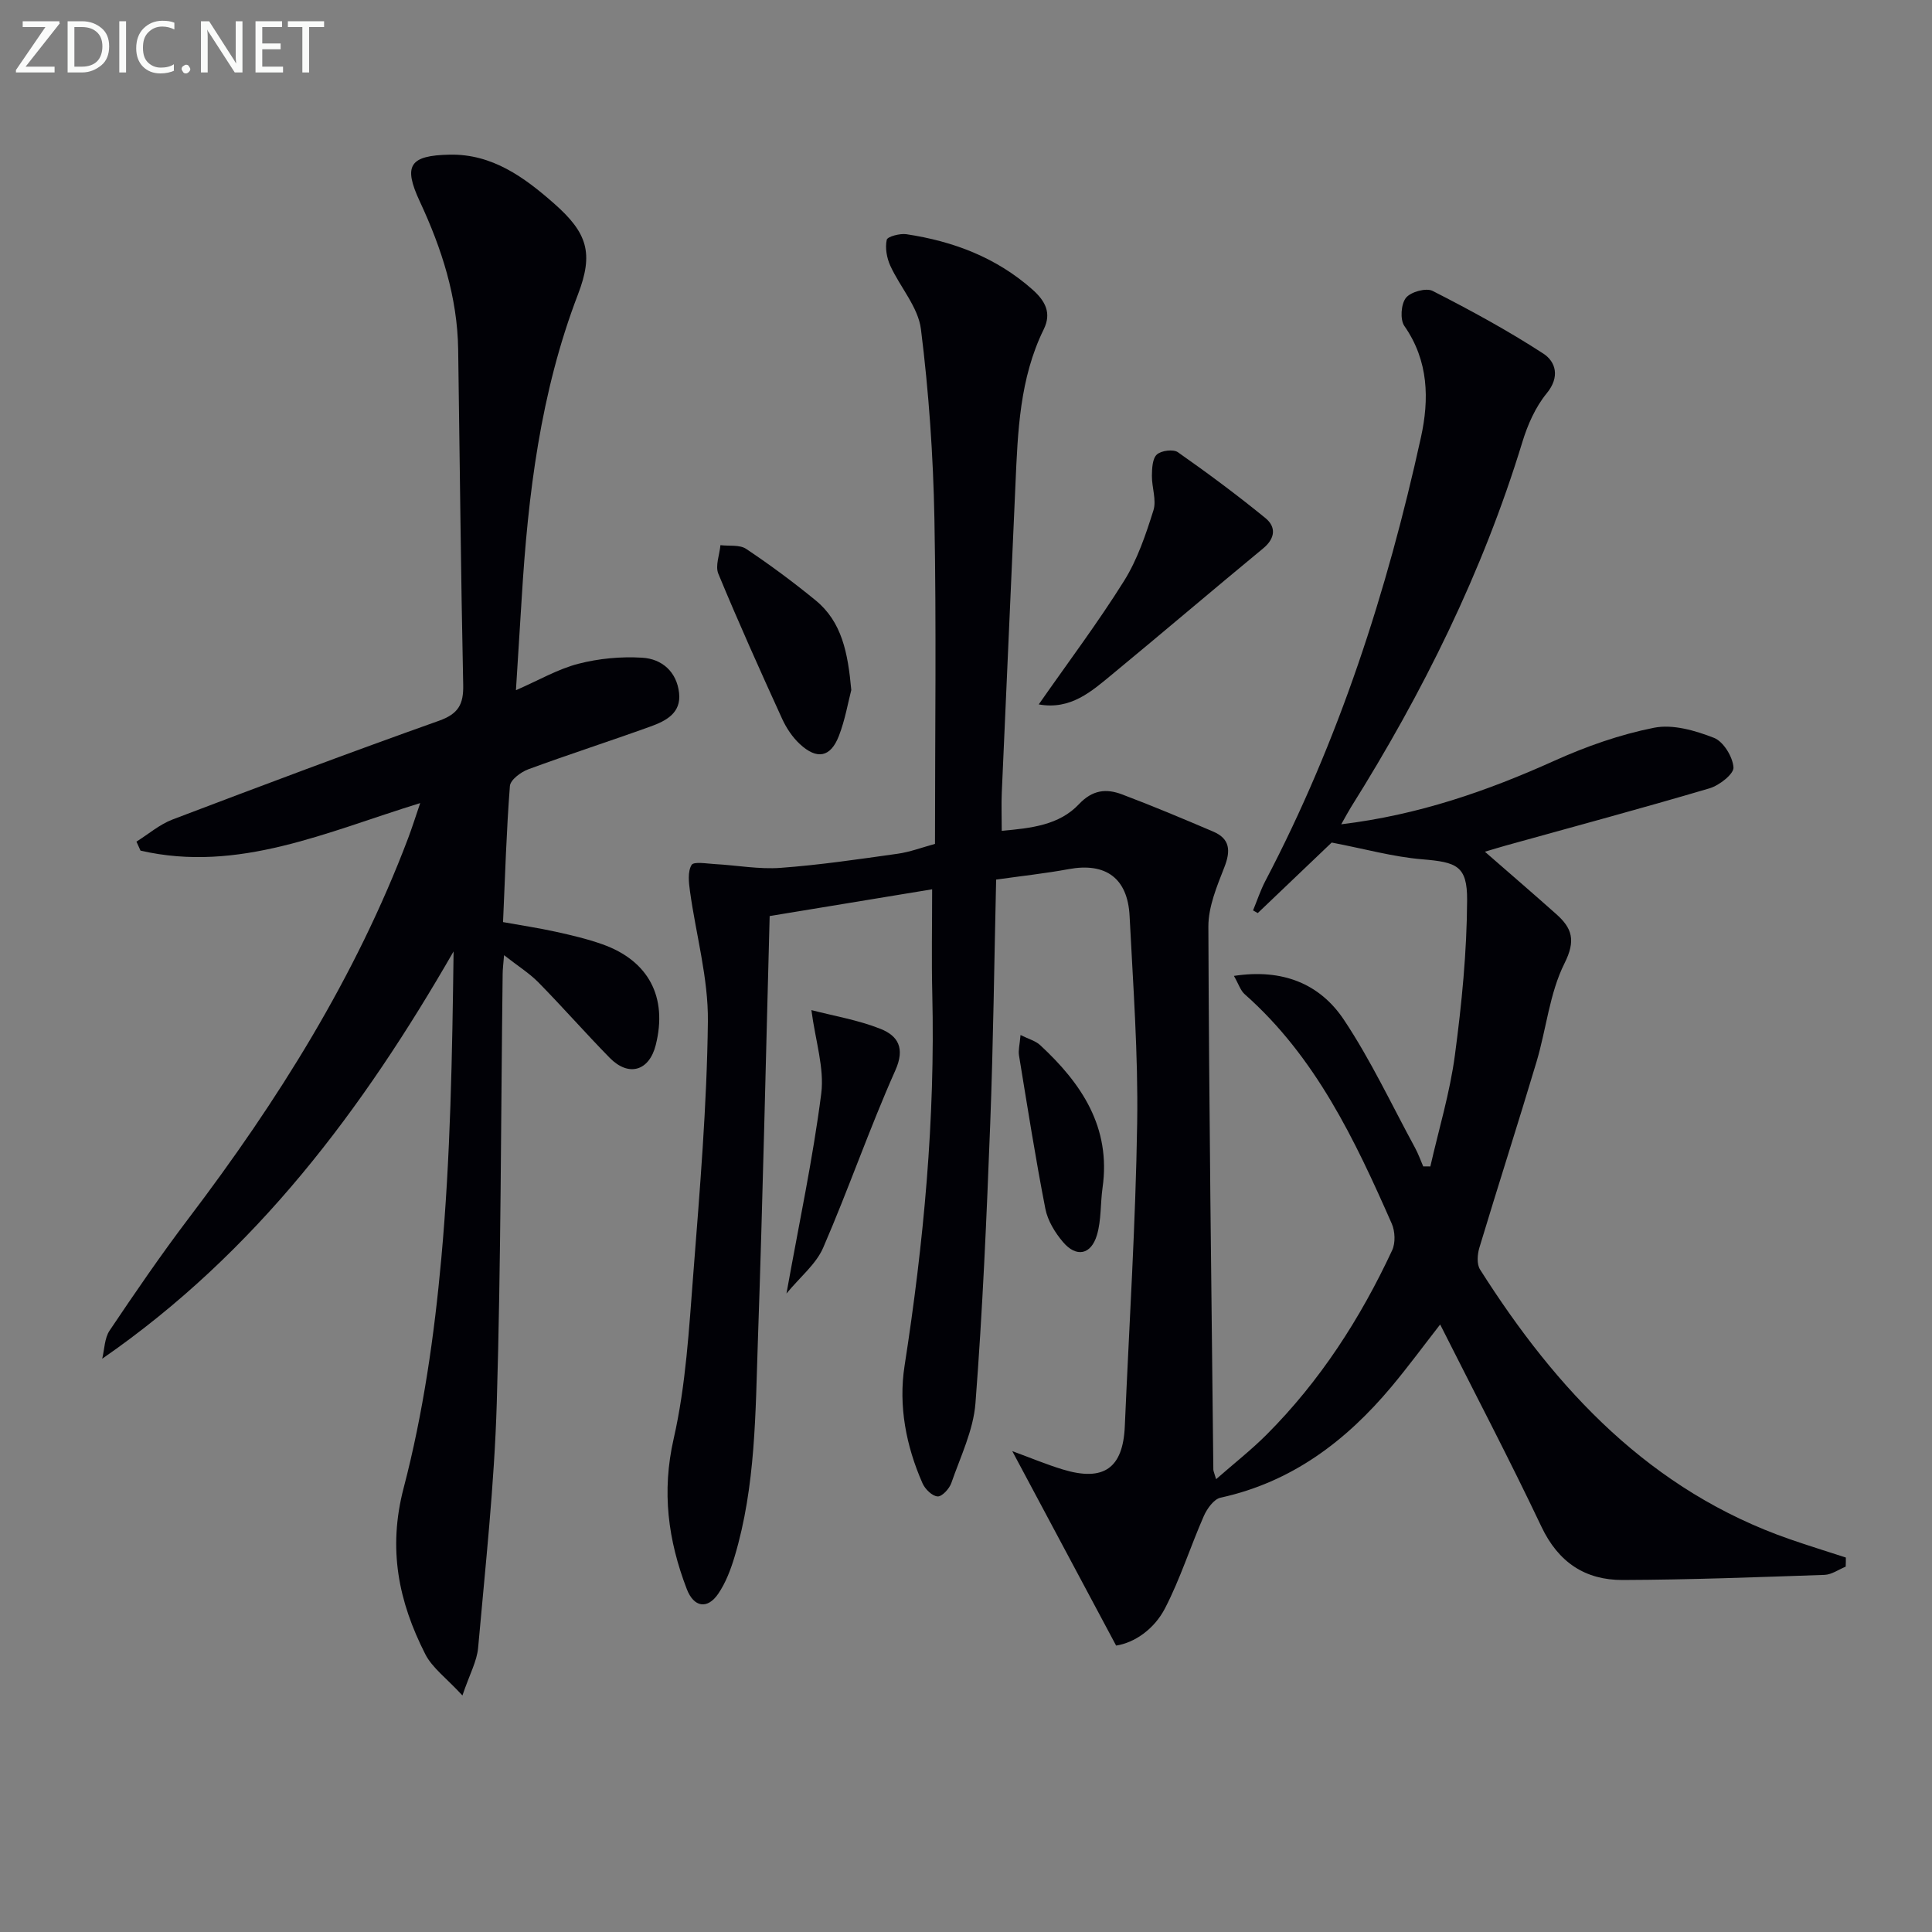
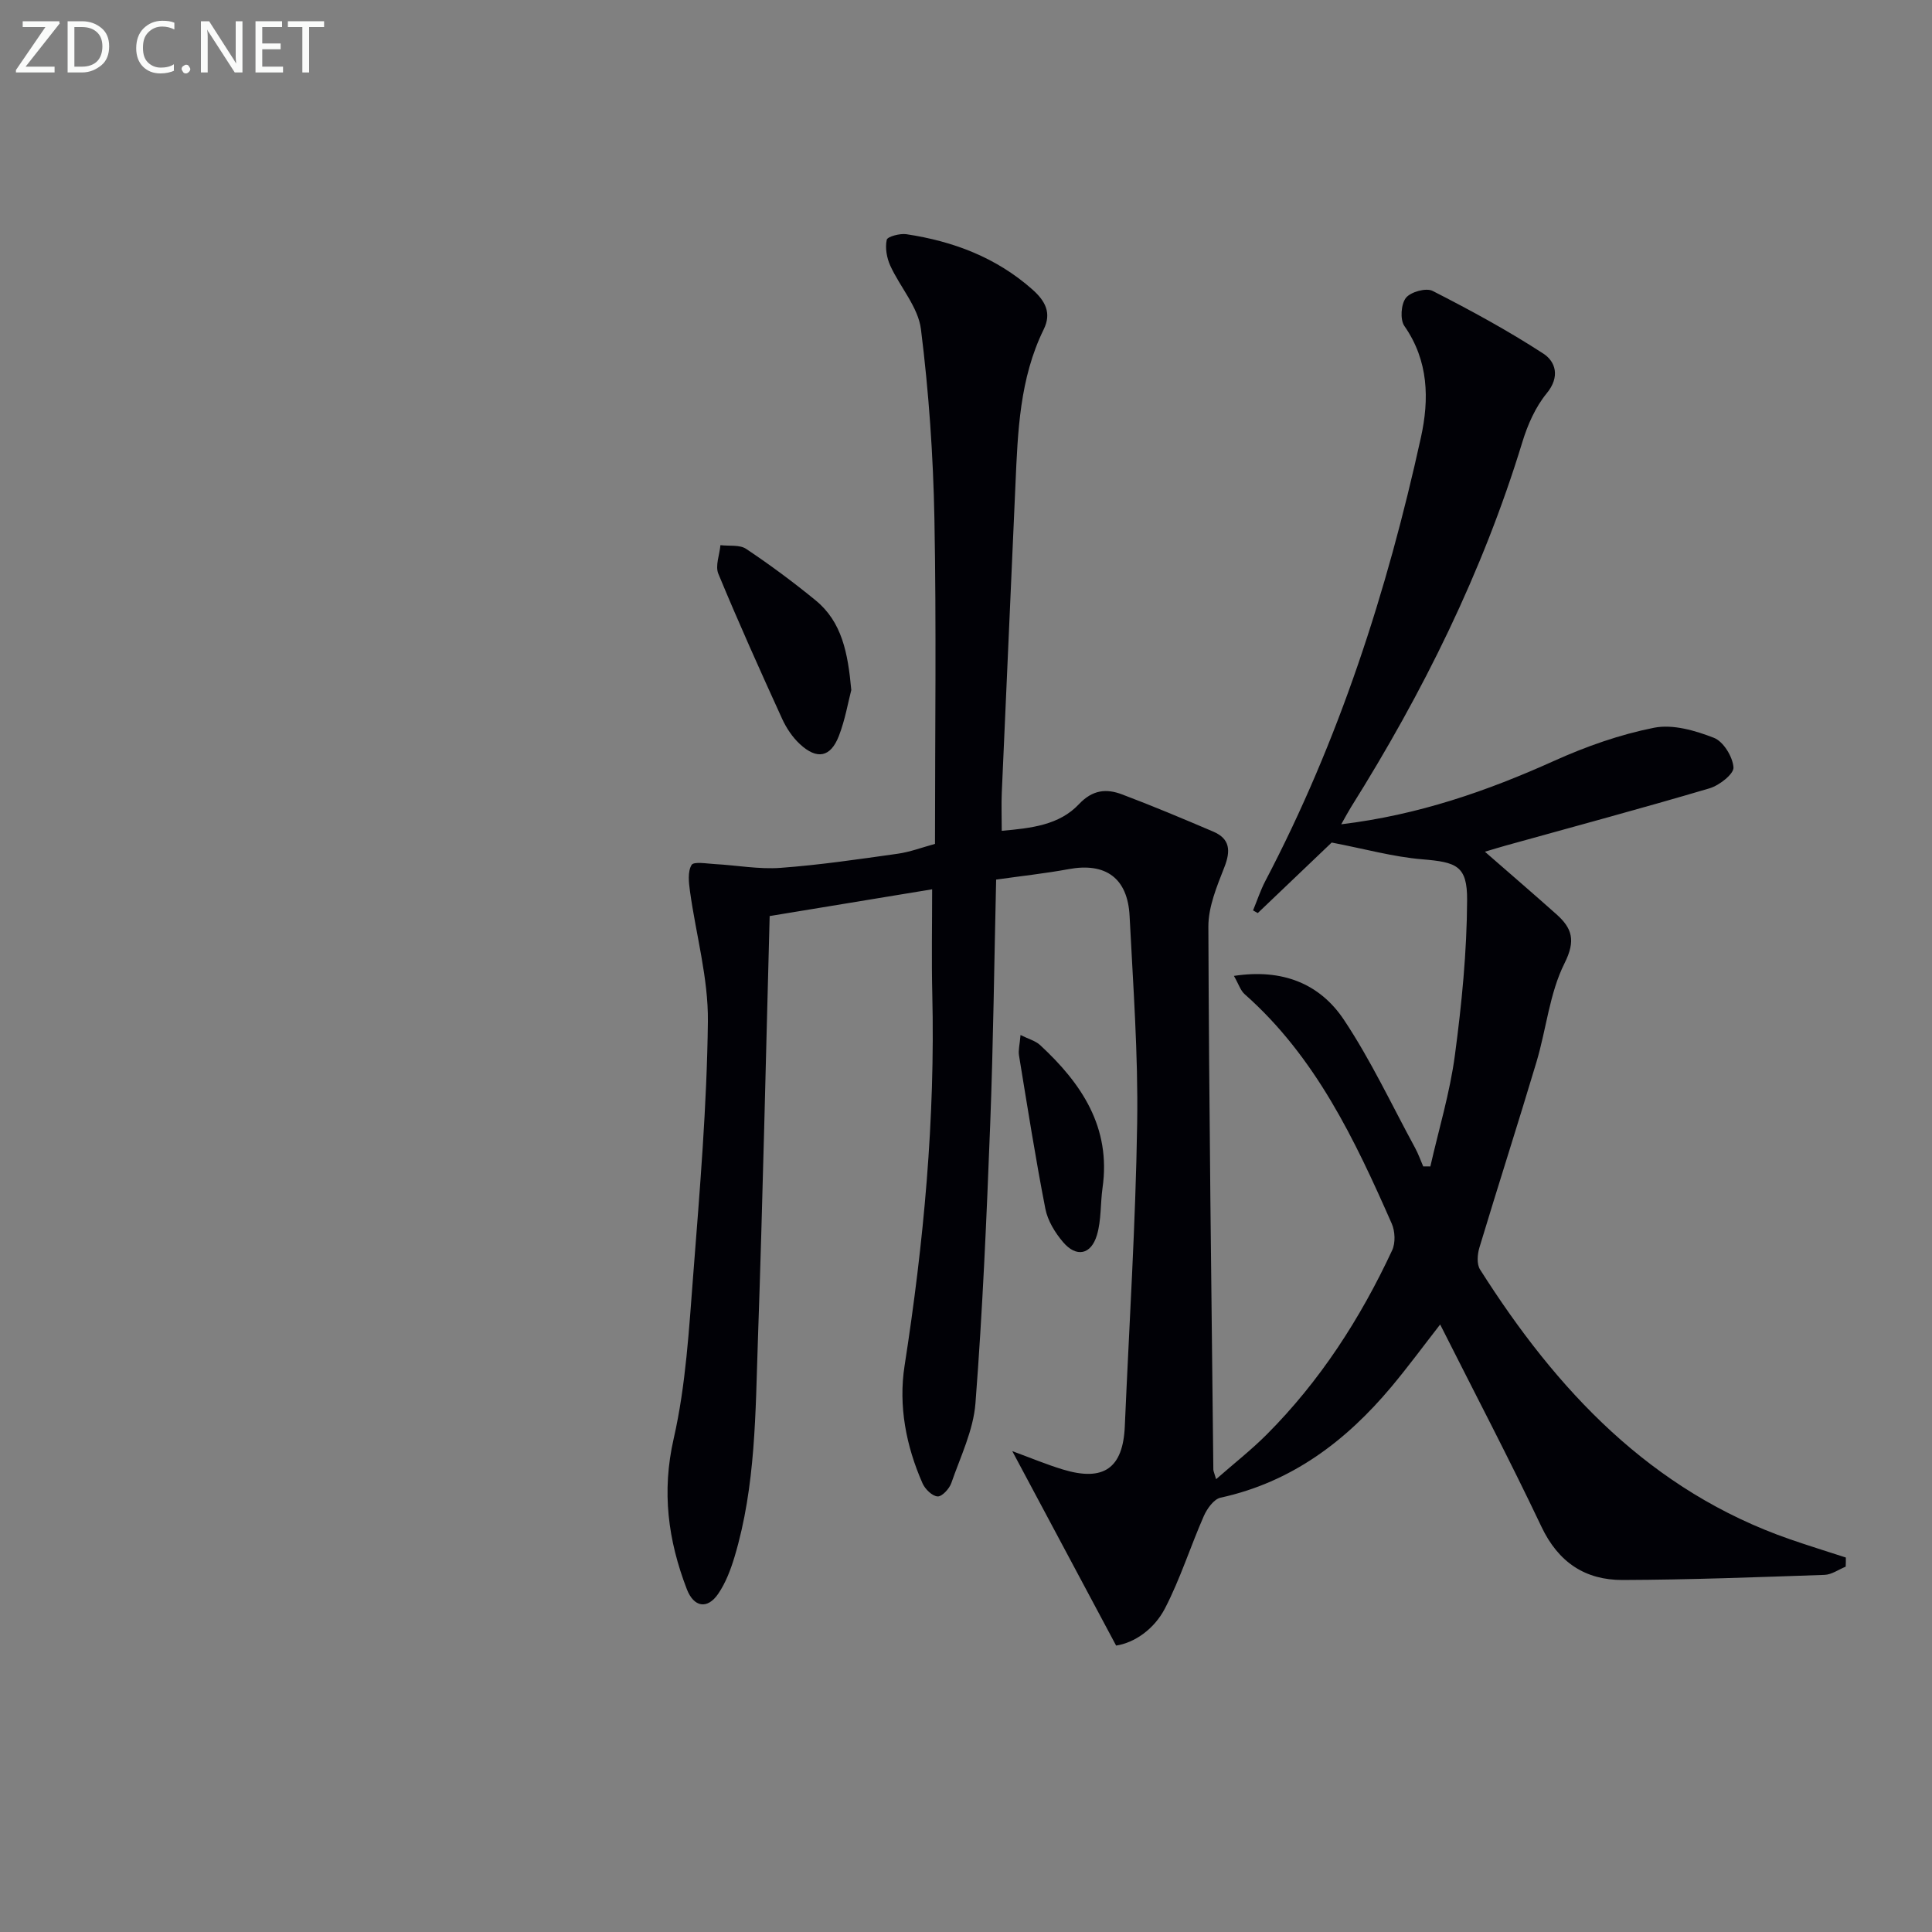
<svg xmlns="http://www.w3.org/2000/svg" enable-background="new 0 0 400 400" viewBox="0 0 400 400">
  <rect x="0" y="0" width="400" height="400" fill="#808080" stroke="none" />
  <path d="m382.13 324.36c-1.46.59-2.9 1.65-4.38 1.7-13.93.48-27.86 1.01-41.79 1.06-7.75.03-13.32-3.65-16.82-11.03-6.63-13.97-13.82-27.67-20.97-41.87-3.42 4.39-6.64 8.77-10.12 12.93-9.42 11.24-20.64 19.72-35.35 22.93-1.38.3-2.79 2.27-3.46 3.79-2.78 6.33-4.87 13-8.04 19.12-2.23 4.31-6.31 7.13-10.12 7.71-7.27-13.62-14.24-26.66-21.5-40.26 3.79 1.39 7.08 2.77 10.47 3.8 8.47 2.57 12.46-.27 12.83-8.96.9-20.93 2.24-41.84 2.56-62.78.22-14.28-.85-28.58-1.57-42.86-.4-7.87-4.98-11.1-12.59-9.7-4.88.9-9.83 1.43-15.04 2.17-.4 17.09-.59 33.88-1.23 50.65-.74 19.26-1.57 38.53-3.05 57.74-.43 5.62-3.11 11.09-5 16.55-.41 1.18-1.93 2.83-2.84 2.77-1.12-.07-2.59-1.51-3.12-2.71-3.41-7.75-5.01-16.03-3.72-24.33 3.97-25.52 6.36-51.12 5.74-76.97-.17-7.12-.03-14.26-.03-21.69-11.37 1.87-22.87 3.77-33.64 5.54-.79 29.28-1.42 58.49-2.43 87.69-.52 15.08-.44 30.27-4.83 44.94-.8 2.67-1.83 5.39-3.38 7.67-2.26 3.32-5.07 2.8-6.51-.94-3.89-10.12-5.23-20.16-2.72-31.17 2.53-11.1 3.17-22.68 4.06-34.1 1.35-17.4 2.82-34.84 3.02-52.27.1-8.97-2.47-17.97-3.71-26.97-.25-1.82-.5-4.04.33-5.43.45-.76 3.17-.27 4.86-.18 4.53.25 9.09 1.11 13.56.78 8.11-.59 16.18-1.79 24.24-2.92 2.57-.36 5.06-1.31 7.74-2.04 0-22.71.3-45.04-.12-67.35-.25-13.09-1.16-26.23-2.79-39.22-.57-4.57-4.32-8.7-6.35-13.15-.73-1.61-1.09-3.68-.73-5.35.14-.67 2.73-1.36 4.07-1.16 9.69 1.46 18.58 4.8 26.08 11.44 2.7 2.39 4.01 4.89 2.35 8.26-4.98 10.15-5.37 21.12-5.85 32.09-.92 21.27-1.91 42.53-2.83 63.79-.11 2.47-.01 4.95-.01 7.94 6.15-.54 11.91-1.2 15.96-5.49 2.84-3.02 5.68-3.28 8.92-2.06 6.37 2.4 12.64 5.04 18.9 7.71 3.51 1.5 3.64 3.98 2.31 7.38-1.54 3.94-3.32 8.18-3.31 12.29.13 37.47.63 74.94 1.03 112.42 0 .31.17.61.57 1.99 3.72-3.26 7.28-6.05 10.46-9.23 11.05-11.07 19.41-24.04 25.99-38.16.71-1.52.61-3.94-.08-5.51-7.66-17.41-15.79-34.55-30.44-47.5-.88-.77-1.26-2.1-2.24-3.8 10.06-1.54 17.8 1.61 22.79 9.11 5.58 8.38 9.89 17.62 14.72 26.5.66 1.22 1.13 2.55 1.68 3.83.49 0 .99.01 1.48.01 1.74-7.67 4.05-15.26 5.08-23.03 1.42-10.64 2.48-21.41 2.53-32.13.04-7.13-2.22-7.84-9.28-8.43-6.03-.5-11.96-2.17-18.76-3.47-4.52 4.31-9.91 9.46-15.3 14.6-.33-.18-.65-.37-.98-.55.84-2.03 1.53-4.14 2.54-6.08 15.24-29.04 25.21-59.96 32.22-91.86 1.73-7.86 1.61-15.84-3.43-23.06-.92-1.32-.7-4.53.32-5.82.98-1.24 4.19-2.13 5.53-1.44 7.82 3.99 15.57 8.2 22.92 12.98 2.54 1.65 3.52 4.79.7 8.22-2.34 2.85-3.96 6.54-5.05 10.12-8.21 26.9-20.58 51.83-35.48 75.58-.59.95-1.11 1.94-2.01 3.53 15.94-1.92 30.19-6.87 44.14-13.16 6.59-2.97 13.57-5.43 20.63-6.83 3.89-.77 8.52.58 12.39 2.09 1.96.76 3.89 3.92 4.05 6.12.1 1.35-2.93 3.73-4.95 4.33-13.99 4.14-28.09 7.93-42.15 11.84-1.4.39-2.79.82-4.37 1.29 5.07 4.42 9.96 8.63 14.78 12.92 3.26 2.9 4.09 5.42 1.71 10.17-3.11 6.21-3.77 13.61-5.8 20.41-3.84 12.86-7.96 25.63-11.83 38.48-.42 1.39-.57 3.41.14 4.52 15.84 24.99 35.33 45.85 64.22 55.87 3.81 1.32 7.68 2.51 11.51 3.76.02.63-.01 1.26-.03 1.89z" fill="#010106" />
-   <path d="m95.74 351.03c-3.32-3.61-6.25-5.71-7.7-8.57-5.51-10.85-7.78-21.74-4.47-34.39 4.05-15.48 6.35-31.57 7.8-47.54 1.91-21.01 2.26-42.17 2.54-63.55-18.79 32.67-40.84 62.27-72.75 84.33.48-1.96.47-4.25 1.53-5.83 5.27-7.84 10.61-15.65 16.32-23.18 18.49-24.36 34.63-50.04 45.5-78.79.81-2.15 1.5-4.34 2.49-7.24-19.32 5.94-37.65 14.51-57.91 9.84-.28-.62-.56-1.24-.84-1.86 2.48-1.55 4.79-3.56 7.47-4.58 18.32-6.96 36.67-13.87 55.13-20.43 4.03-1.43 5.14-3.38 5.05-7.45-.49-23.14-.7-46.29-1.04-69.43-.16-10.85-3.4-20.91-7.95-30.66-3.46-7.43-2.15-9.52 6.21-9.68 8.76-.17 15.39 4.65 21.59 10.11 6.94 6.11 8.22 10.3 4.95 18.83-7.78 20.28-10.35 41.48-11.65 62.94-.37 6.11-.77 12.21-1.19 19 4.77-2.08 8.69-4.38 12.91-5.47 4.25-1.1 8.84-1.53 13.23-1.26 4.09.24 7.16 2.91 7.64 7.33.45 4.15-2.75 5.77-5.91 6.91-8.42 3.04-16.94 5.78-25.33 8.87-1.53.57-3.69 2.18-3.79 3.45-.72 9.26-.99 18.56-1.42 28.18 3.81.69 7.39 1.22 10.92 2 3.24.71 6.49 1.48 9.61 2.58 9.62 3.4 13.57 10.96 11.09 20.85-1.35 5.4-5.6 6.68-9.54 2.67-5.01-5.11-9.73-10.5-14.74-15.6-1.91-1.94-4.29-3.42-7.13-5.65-.16 1.96-.28 2.89-.29 3.82-.37 29.64-.34 59.3-1.22 88.92-.5 16.91-2.36 33.78-3.86 50.65-.24 2.77-1.75 5.46-3.25 9.88z" fill="#010106" />
-   <path d="m215.06 145.84c6.14-8.8 12.28-16.96 17.67-25.58 2.76-4.41 4.49-9.57 6.07-14.58.68-2.14-.34-4.78-.31-7.19.02-1.51.1-3.54 1.02-4.38.9-.83 3.4-1.15 4.35-.49 6.19 4.34 12.27 8.86 18.13 13.64 2.24 1.83 2.07 4.19-.48 6.29-10.46 8.63-20.78 17.43-31.24 26.06-4.3 3.55-8.6 7.42-15.21 6.23z" fill="#010106" />
  <path d="m176.25 142.86c-.66 2.52-1.27 6.15-2.57 9.51-1.72 4.43-4.52 4.97-8.06 1.7-1.54-1.42-2.81-3.33-3.69-5.25-4.54-9.95-9.03-19.94-13.21-30.04-.67-1.63.26-3.92.44-5.91 1.8.22 3.98-.13 5.32.77 4.96 3.31 9.77 6.88 14.39 10.66 5.44 4.46 6.68 10.85 7.38 18.56z" fill="#010106" />
-   <path d="m162.83 267.81c2.64-14.73 5.49-27.99 7.2-41.4.67-5.28-1.2-10.88-2.04-17.28 4.64 1.21 9.68 2.04 14.32 3.89 3.54 1.41 5.15 3.92 3.06 8.59-5.38 12.07-9.69 24.61-14.95 36.74-1.49 3.41-4.77 6.03-7.59 9.46z" fill="#010106" />
  <path d="m211.29 214.29c1.66.83 3.1 1.2 4.05 2.08 8.59 7.95 14.71 17.02 12.93 29.55-.46 3.26-.24 6.68-1.16 9.78-1.22 4.1-4.27 4.69-7.01 1.47-1.66-1.95-3.19-4.44-3.67-6.91-2.06-10.54-3.72-21.16-5.46-31.77-.17-1.07.16-2.24.32-4.2z" fill="#010106" />
  <g fill="#fafbfa">
    <path d="m12.4 4.8-7.1 9h6v1.2h-8v-.5l6.1-8.9h-4.7v-1.2h7.6v.4z" />
    <path d="m14 14v-9.6h3c1.6 0 2.9.5 4 1.4s1.6 2.2 1.6 3.8-.5 3-1.6 3.9-2.4 1.5-4 1.5h-3zm1.4-8.4v8.2h1.6c1.3 0 2.4-.4 3.1-1.1s1.1-1.8 1.1-3.1-.4-2.3-1.2-3-1.8-1-3.1-1z" />
-     <path d="m26.1 4.4v10.6h-1.4v-10.6z" />
    <path d="m36.1 14.6c-.8.4-1.8.6-2.9.6-1.5 0-2.7-.5-3.6-1.4s-1.4-2.2-1.4-3.8c0-1.7.5-3.1 1.5-4.1s2.3-1.6 3.9-1.6c1 0 1.8.1 2.5.4v1.4c-.8-.4-1.6-.6-2.5-.6-1.2 0-2.1.4-2.9 1.2s-1.1 1.8-1.1 3.2c0 1.3.3 2.3 1 3s1.6 1.1 2.7 1.1c1 0 2-.2 2.7-.7v1.3z" />
    <path d="m37.6 14.3c0-.2.1-.5.3-.6s.4-.3.6-.3c.3 0 .5.1.6.3s.3.4.3.6-.1.4-.3.6-.4.3-.6.3c-.3 0-.5-.1-.6-.3s-.3-.4-.3-.6z" />
    <path d="m50.2 15h-1.6l-5.3-8.2c-.2-.2-.3-.5-.4-.7 0 .2.1.7.1 1.5v7.4h-1.4v-10.6h1.7l5.2 8.1c.2.4.4.6.4.7 0-.3-.1-.8-.1-1.5v-7.3h1.4z" />
    <path d="m58.6 15h-5.7v-10.6h5.5v1.2h-4.1v3.4h3.8v1.2h-3.8v3.6h4.3z" />
    <path d="m67.1 5.6h-3.1v9.4h-1.4v-9.4h-3v-1.2h7.5z" />
  </g>
</svg>